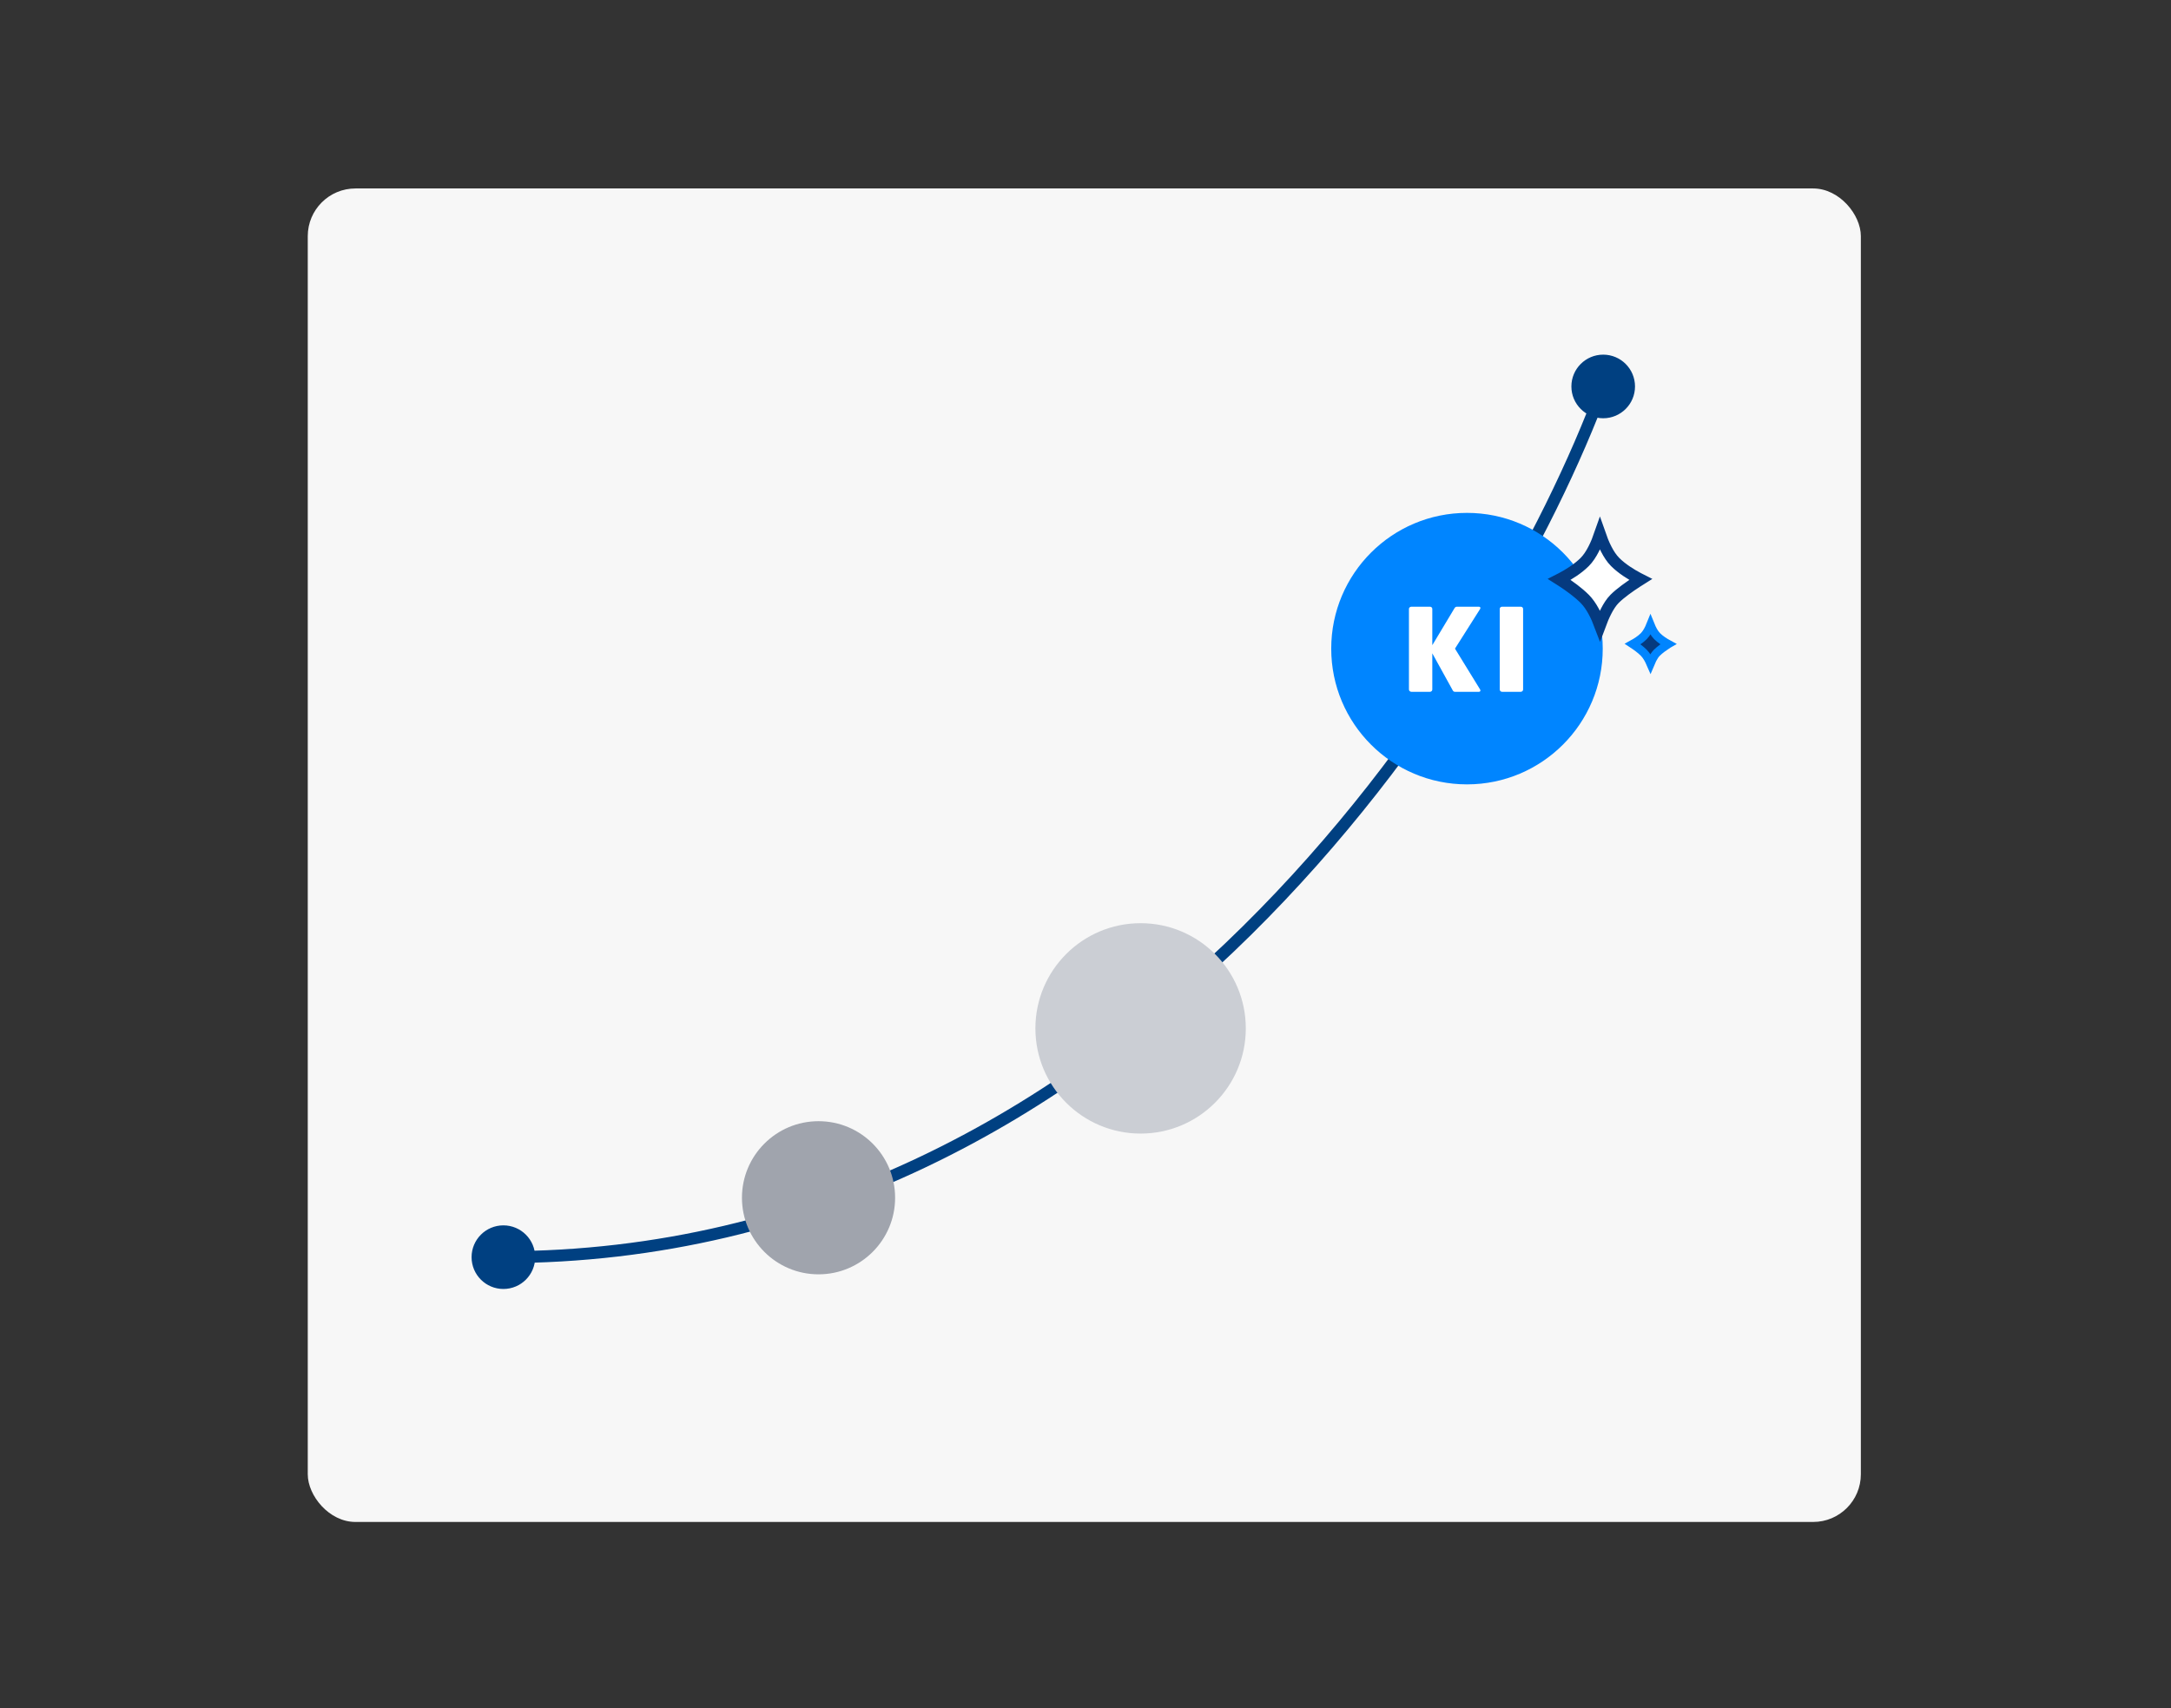
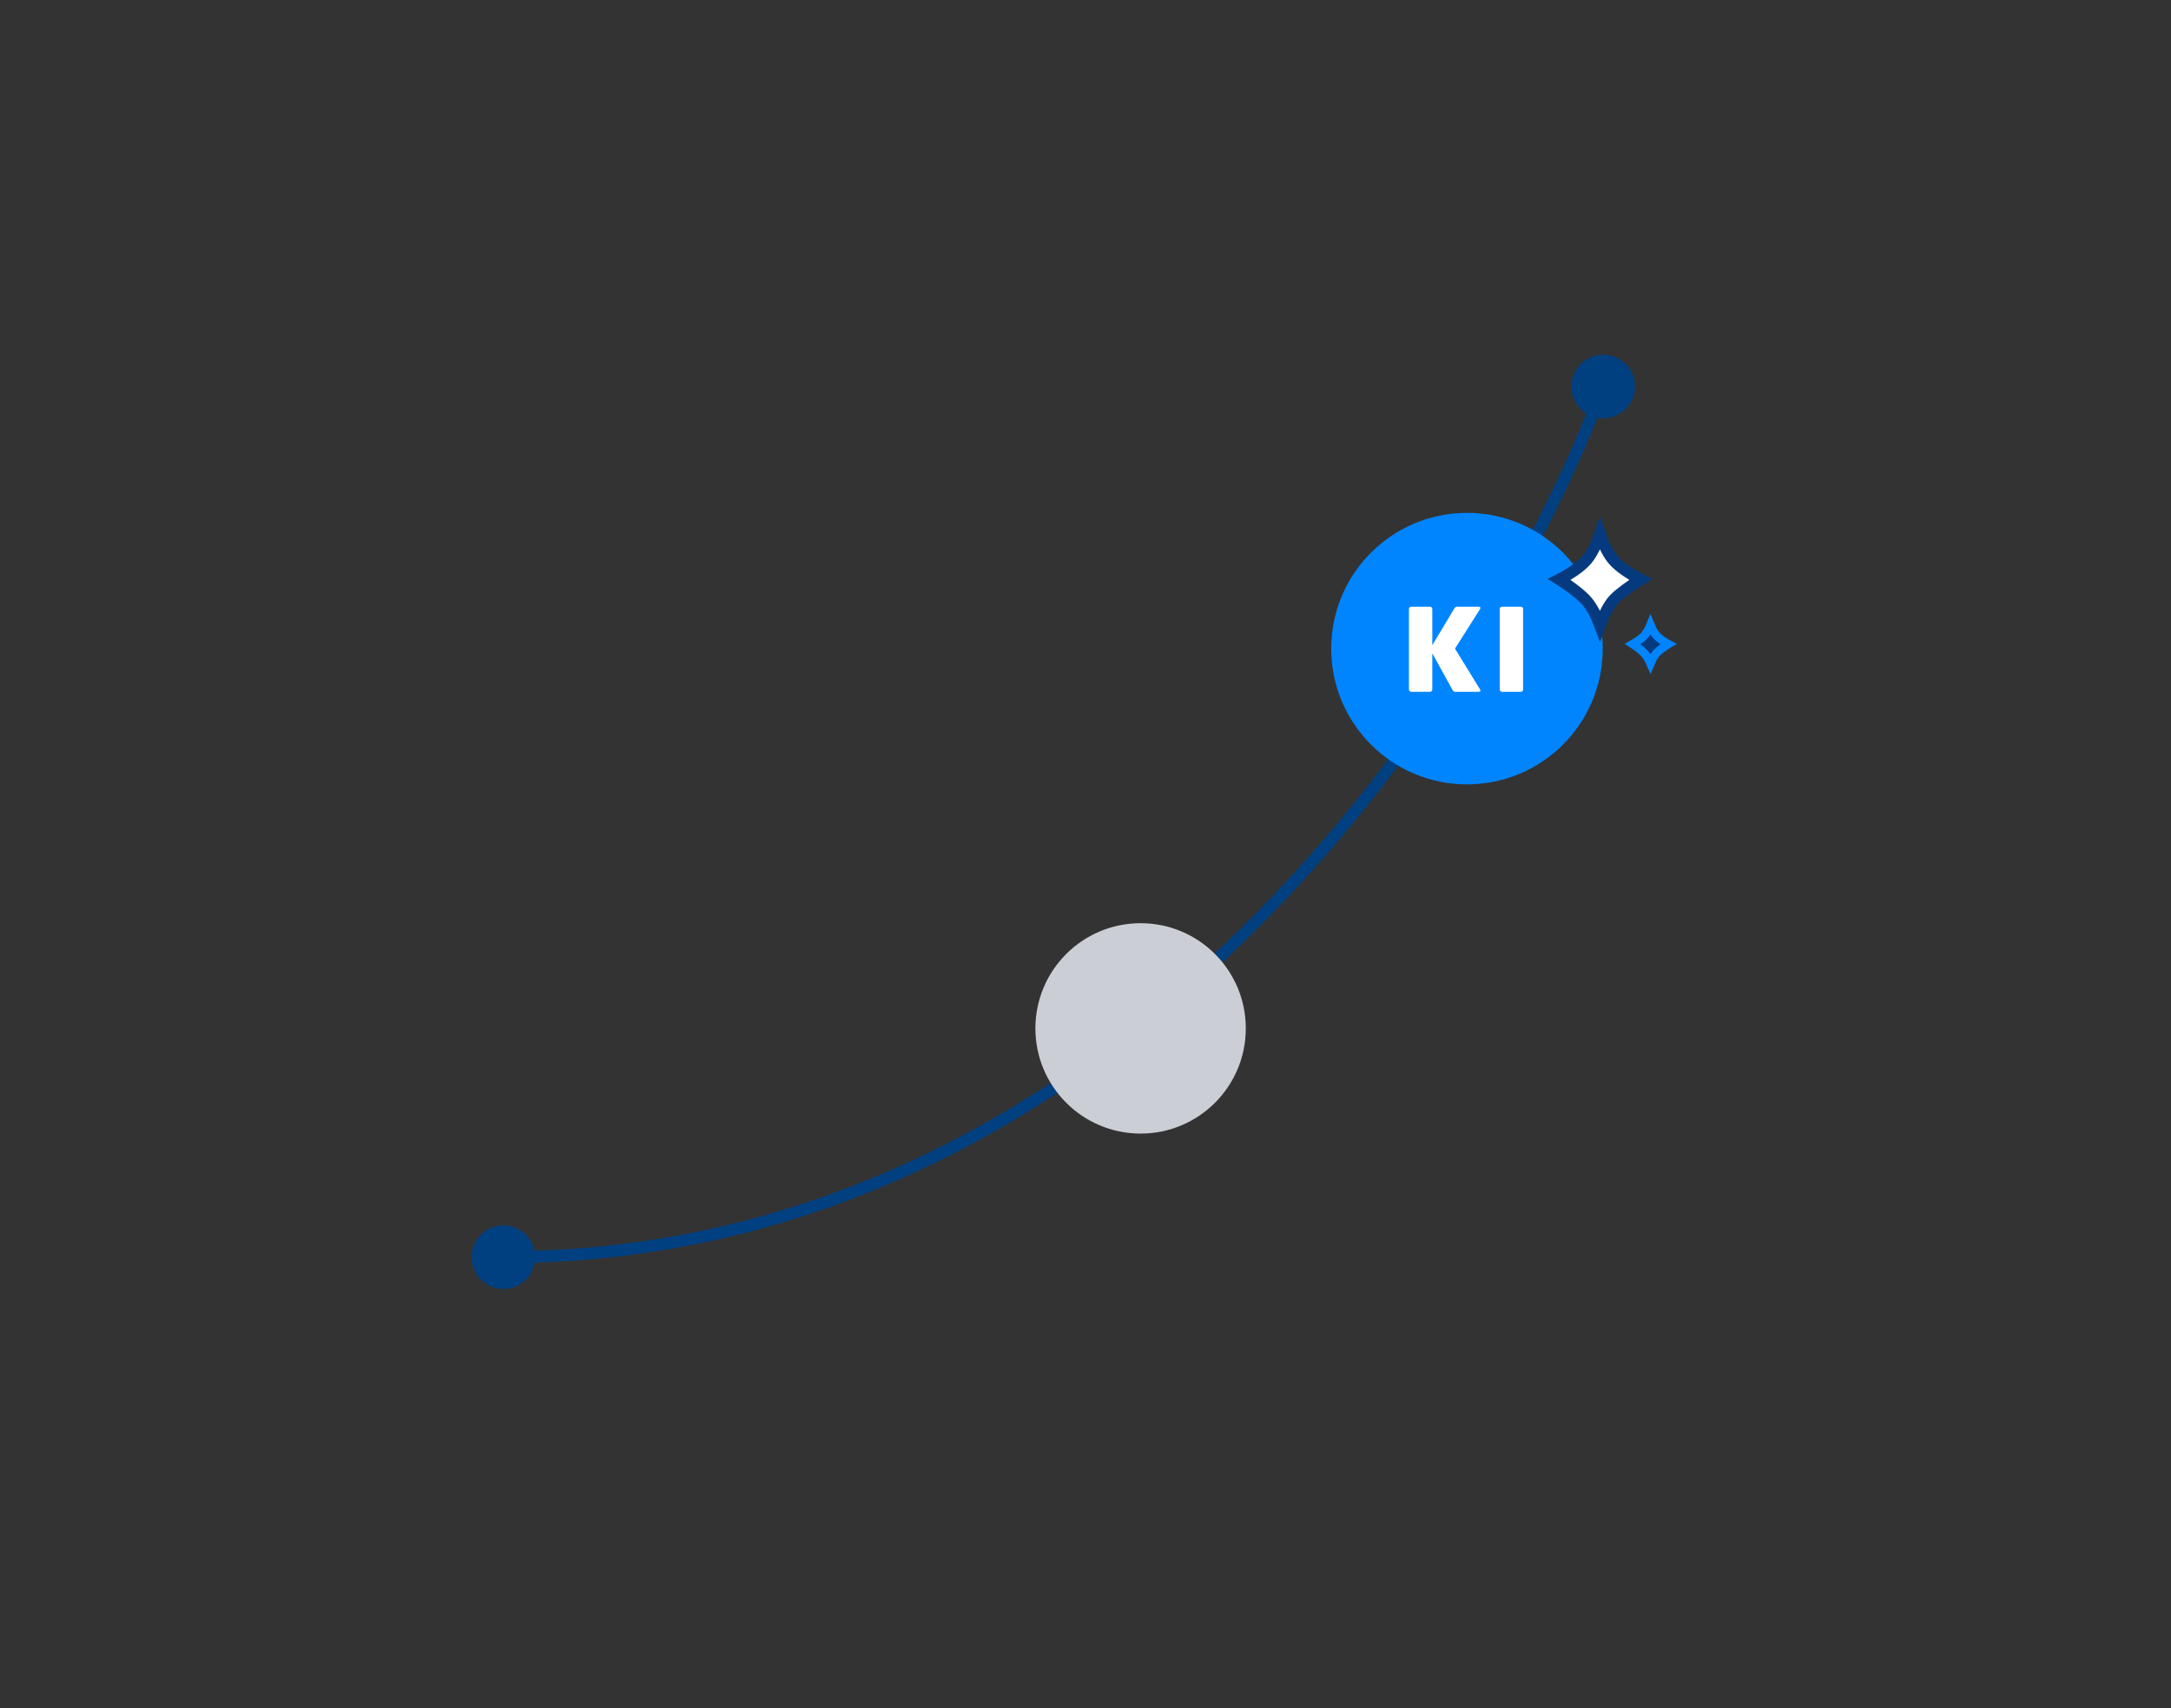
<svg xmlns="http://www.w3.org/2000/svg" width="910" height="716" viewBox="0 0 910 716" fill="none">
  <rect x="0" y="0" width="910" height="716" fill="#333333" stroke="none" />
-   <rect x="129" y="79" width="651" height="559" rx="20" fill="#F7F7F7" />
  <path d="M685.333 162C685.333 169.364 679.364 175.333 672 175.333C664.636 175.333 658.667 169.364 658.667 162C658.667 154.636 664.636 148.667 672 148.667C679.364 148.667 685.333 154.636 685.333 162ZM224.333 527C224.333 534.364 218.364 540.333 211 540.333C203.636 540.333 197.667 534.364 197.667 527C197.667 519.636 203.636 513.667 211 513.667C218.364 513.667 224.333 519.636 224.333 527ZM672 162L674.346 162.864C651.82 223.994 601.685 315.571 524.394 391.904C447.079 468.261 342.441 529.5 211 529.5V527V524.5C340.759 524.5 444.204 464.073 520.881 388.346C597.582 312.596 647.347 221.672 669.654 161.136L672 162Z" fill="#004081" />
-   <circle cx="343.097" cy="502.097" r="32.097" fill="#A0A4AD" />
  <circle cx="478.096" cy="431.096" r="44.096" fill="#CBCED4" />
  <circle cx="614.903" cy="271.903" r="56.903" fill="#0085FF" />
  <path d="M620.527 289.472C620.527 289.76 620.335 290 619.903 290H609.823C609.247 290 609.055 289.616 608.815 289.184L600.367 273.872V289.04C600.367 289.568 599.935 290 599.407 290H591.583C591.055 290 590.575 289.568 590.575 289.04V255.248C590.575 254.72 591.055 254.336 591.583 254.336H599.407C599.935 254.336 600.367 254.72 600.367 255.248V270.464L609.583 255.104C609.823 254.672 610.111 254.336 610.639 254.336H619.855C620.287 254.336 620.527 254.528 620.527 254.864C620.527 255.008 620.479 255.2 620.335 255.392L609.871 271.904L620.383 288.992C620.479 289.136 620.527 289.328 620.527 289.472ZM638.426 289.04C638.426 289.568 637.994 290 637.466 290H629.594C629.066 290 628.634 289.568 628.634 289.04V255.248C628.634 254.72 629.066 254.336 629.594 254.336H637.466C637.994 254.336 638.426 254.72 638.426 255.248V289.04Z" fill="white" />
  <path d="M670.628 223.871C672.004 227.835 674.101 232.683 677.004 235.586C679.874 238.456 683.656 240.775 686.612 242.347C686.982 242.544 687.343 242.73 687.689 242.905C687.169 243.232 686.617 243.584 686.045 243.955C683.008 245.929 679.228 248.579 676.773 251.034C675.38 252.427 674.187 254.346 673.195 256.282C672.217 258.191 671.361 260.263 670.654 262.172C669.268 258.489 667.152 253.936 664.252 251.035C661.453 248.236 657.752 245.595 654.83 243.689C654.401 243.409 653.986 243.143 653.59 242.893C653.929 242.721 654.282 242.54 654.644 242.347C657.6 240.775 661.382 238.456 664.252 235.586C667.155 232.683 669.251 227.835 670.628 223.871Z" fill="white" stroke="#053A7F" stroke-width="4.843" />
  <path d="M691.808 262.005C692.484 263.682 693.404 265.48 694.606 266.682C696.002 268.077 697.795 269.206 699.245 269.997C699.235 270.003 699.225 270.01 699.216 270.016C697.695 271.005 695.763 272.356 694.491 273.628C693.735 274.384 693.108 275.403 692.602 276.39C692.317 276.945 692.055 277.526 691.815 278.101C691.134 276.529 690.206 274.825 689.008 273.628C687.622 272.242 685.821 270.944 684.377 269.994C685.825 269.203 687.616 268.075 689.009 266.682C690.211 265.48 691.132 263.682 691.808 262.005Z" fill="#053A7F" stroke="#0085FF" stroke-width="3.522" />
</svg>